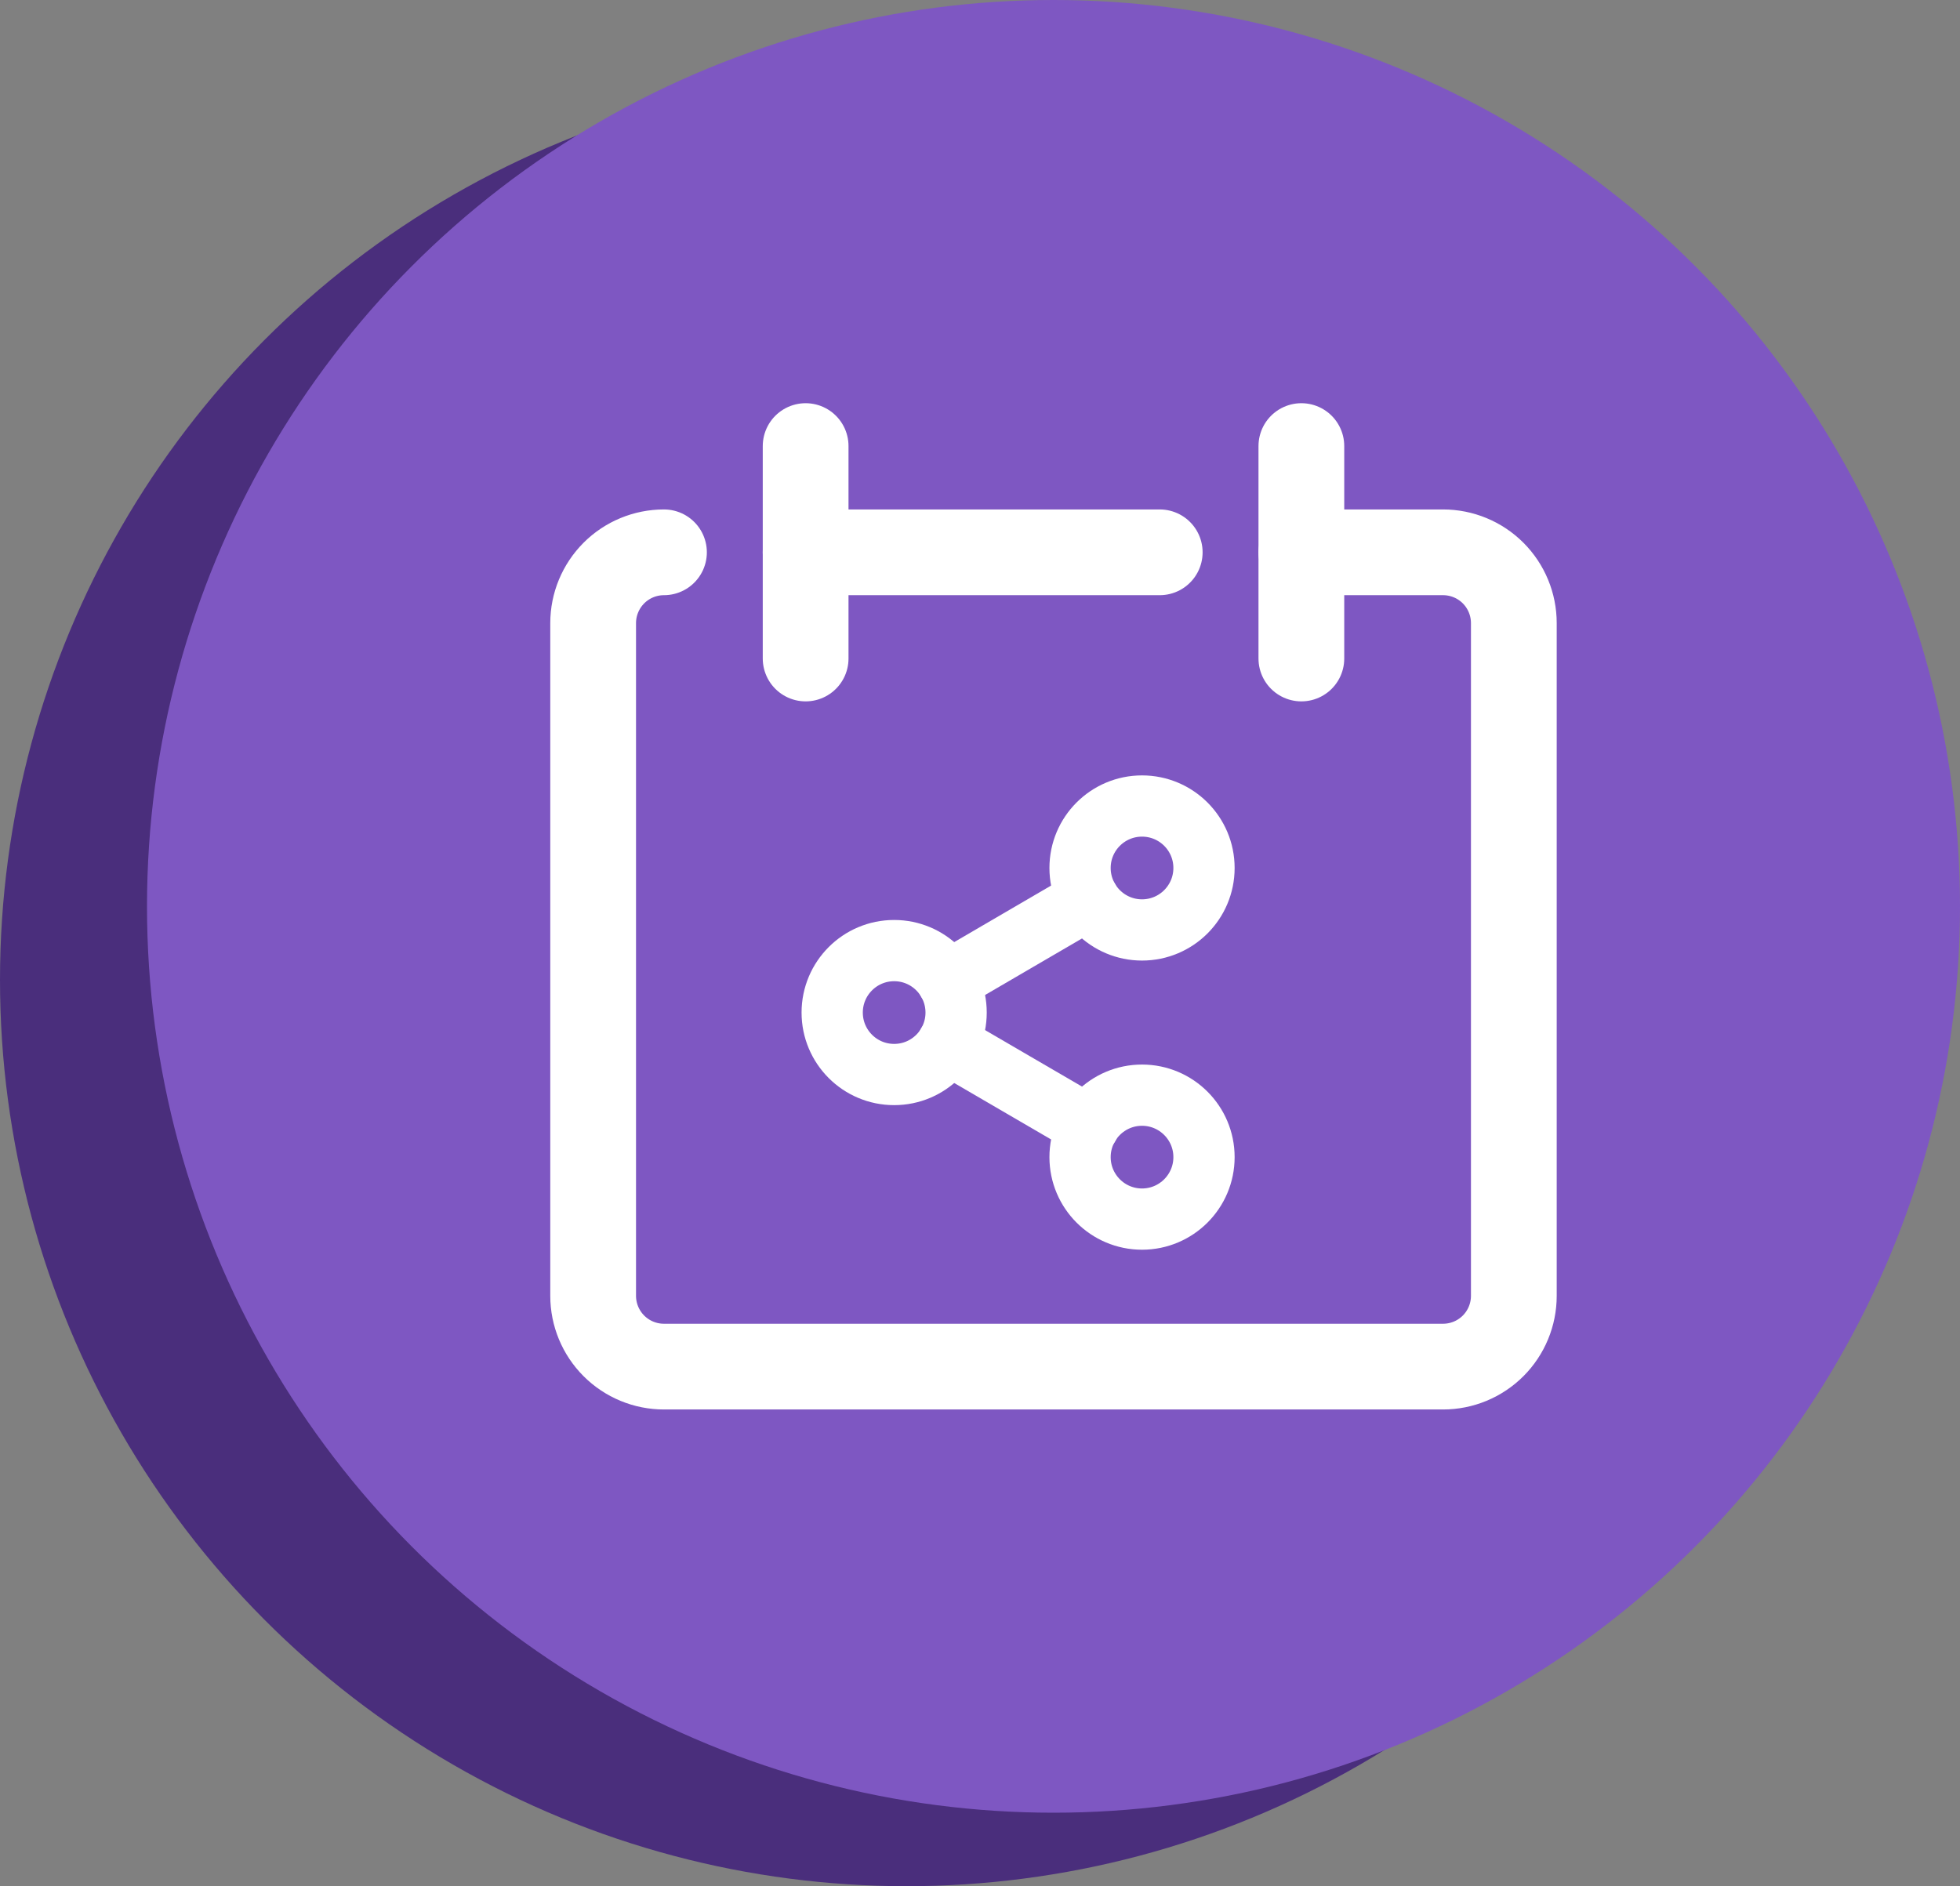
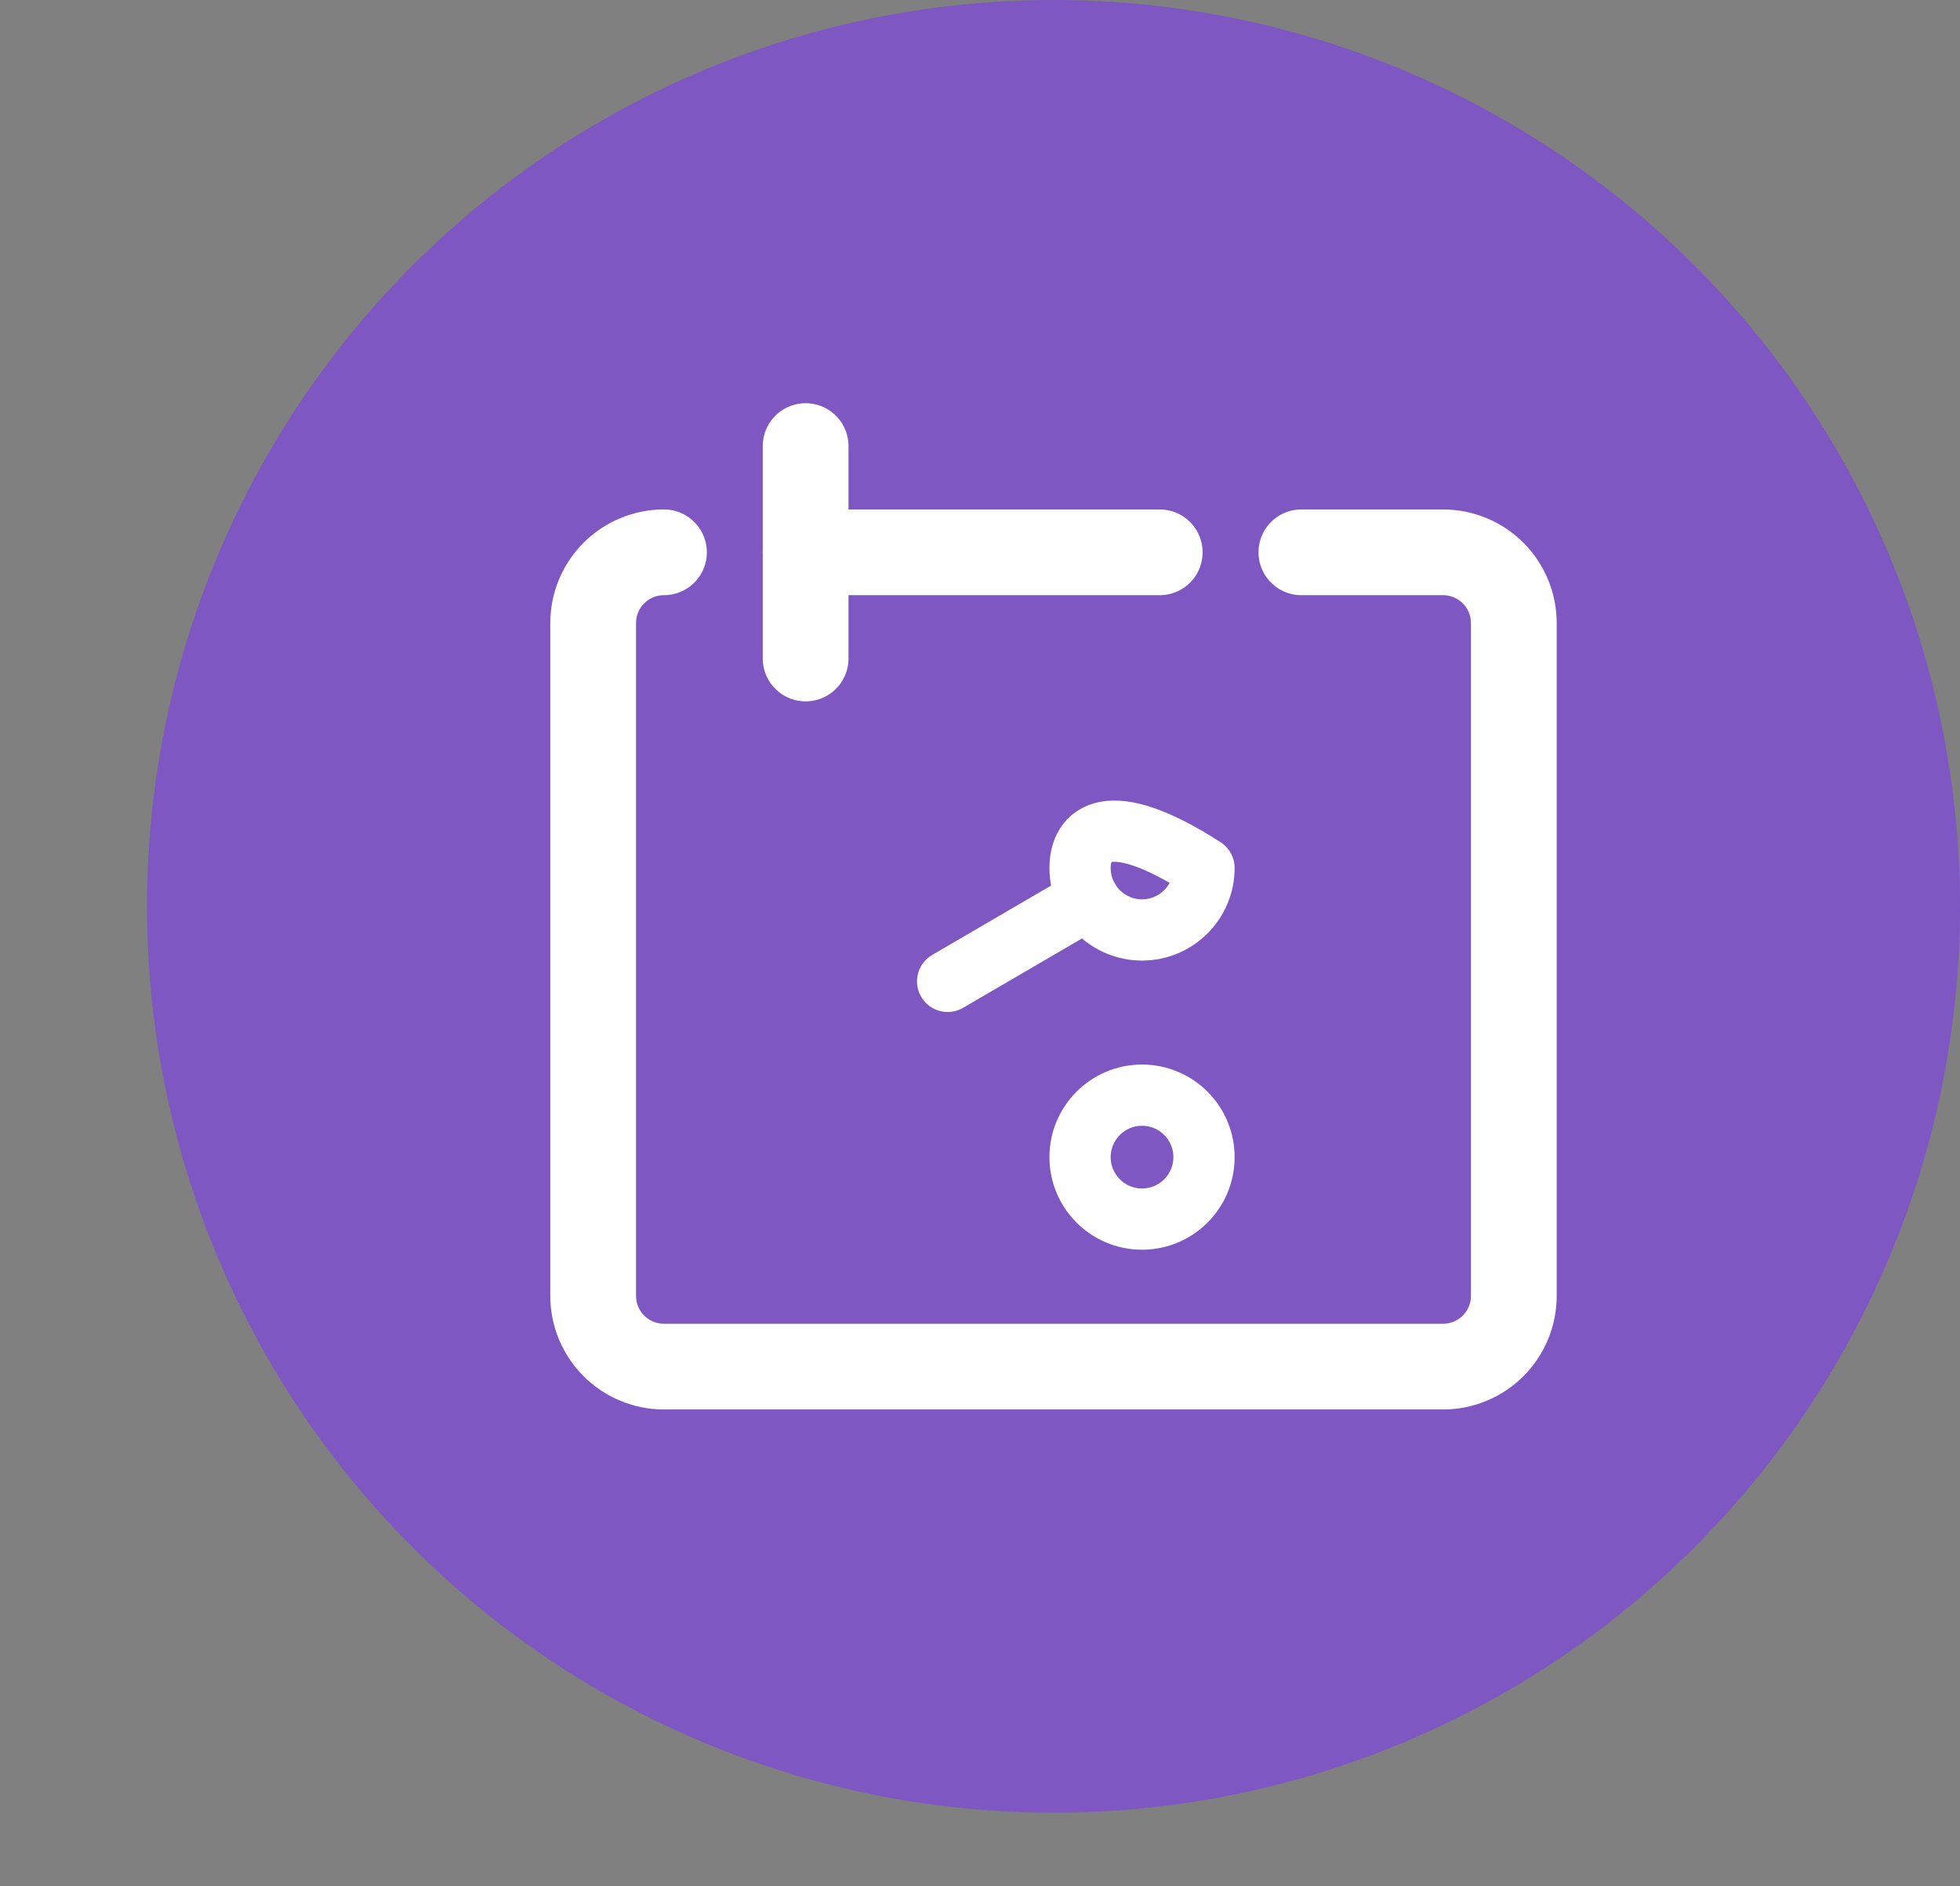
<svg xmlns="http://www.w3.org/2000/svg" width="80" height="77" viewBox="0 0 80 77" fill="none">
  <rect x="0" y="0" width="80" height="77" fill="#808080" stroke="none" />
-   <circle cx="37" cy="40" r="37" fill="#4A2E7C" />
  <circle cx="43" cy="37" r="37" fill="#7E57C2" />
  <path d="M27.101 22.547C26.334 22.547 25.599 22.851 25.057 23.393C24.515 23.936 24.21 24.671 24.21 25.437V52.899C24.21 53.665 24.515 54.401 25.057 54.943C25.599 55.485 26.334 55.789 27.101 55.789H58.899C59.665 55.789 60.401 55.485 60.943 54.943C61.485 54.401 61.789 53.665 61.789 52.899V25.437C61.789 24.671 61.485 23.936 60.943 23.393C60.401 22.851 59.665 22.547 58.899 22.547H53.117" stroke="white" stroke-width="3.5" stroke-linecap="round" stroke-linejoin="round" />
  <path d="M32.883 18.21V26.882" stroke="white" stroke-width="3.5" stroke-linecap="round" stroke-linejoin="round" />
-   <path d="M53.117 18.21V26.882" stroke="white" stroke-width="3.5" stroke-linecap="round" stroke-linejoin="round" />
  <path d="M32.883 22.547H47.336" stroke="white" stroke-width="3.5" stroke-linecap="round" stroke-linejoin="round" />
-   <path d="M46.613 37.963C48.01 37.963 49.143 36.83 49.143 35.433C49.143 34.036 48.01 32.904 46.613 32.904C45.216 32.904 44.084 34.036 44.084 35.433C44.084 36.83 45.216 37.963 46.613 37.963Z" stroke="white" stroke-width="2.5" stroke-linecap="round" stroke-linejoin="round" />
-   <path d="M36.496 43.865C37.893 43.865 39.025 42.733 39.025 41.336C39.025 39.939 37.893 38.806 36.496 38.806C35.099 38.806 33.967 39.939 33.967 41.336C33.967 42.733 35.099 43.865 36.496 43.865Z" stroke="white" stroke-width="2.5" stroke-linecap="round" stroke-linejoin="round" />
+   <path d="M46.613 37.963C48.01 37.963 49.143 36.83 49.143 35.433C45.216 32.904 44.084 34.036 44.084 35.433C44.084 36.83 45.216 37.963 46.613 37.963Z" stroke="white" stroke-width="2.5" stroke-linecap="round" stroke-linejoin="round" />
  <path d="M46.613 49.767C48.01 49.767 49.143 48.634 49.143 47.237C49.143 45.841 48.01 44.708 46.613 44.708C45.216 44.708 44.084 45.841 44.084 47.237C44.084 48.634 45.216 49.767 46.613 49.767Z" stroke="white" stroke-width="2.5" stroke-linecap="round" stroke-linejoin="round" />
-   <path d="M38.679 42.608L44.438 45.964" stroke="white" stroke-width="2.5" stroke-linecap="round" stroke-linejoin="round" />
  <path d="M44.429 36.708L38.679 40.063" stroke="white" stroke-width="2.5" stroke-linecap="round" stroke-linejoin="round" />
</svg>